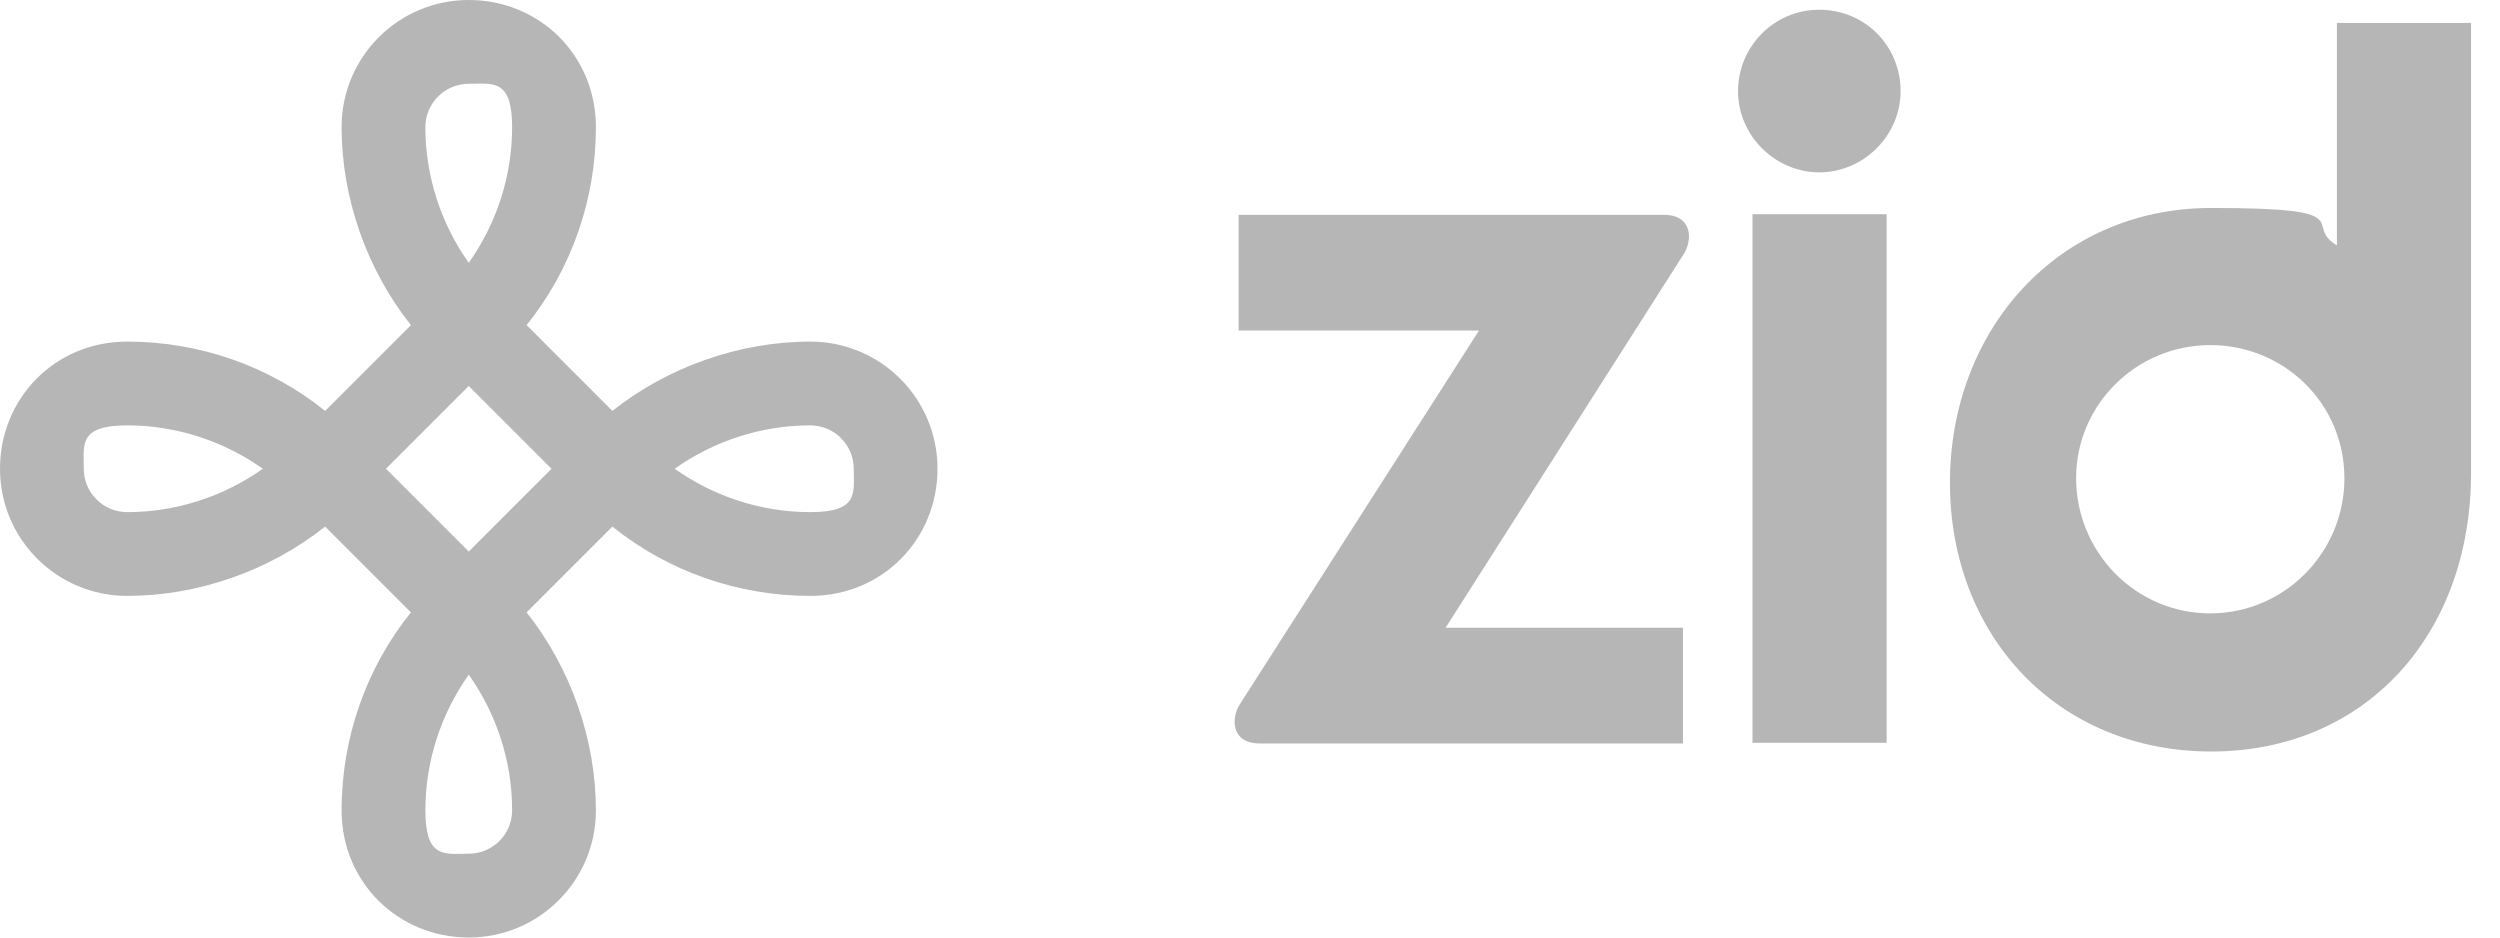
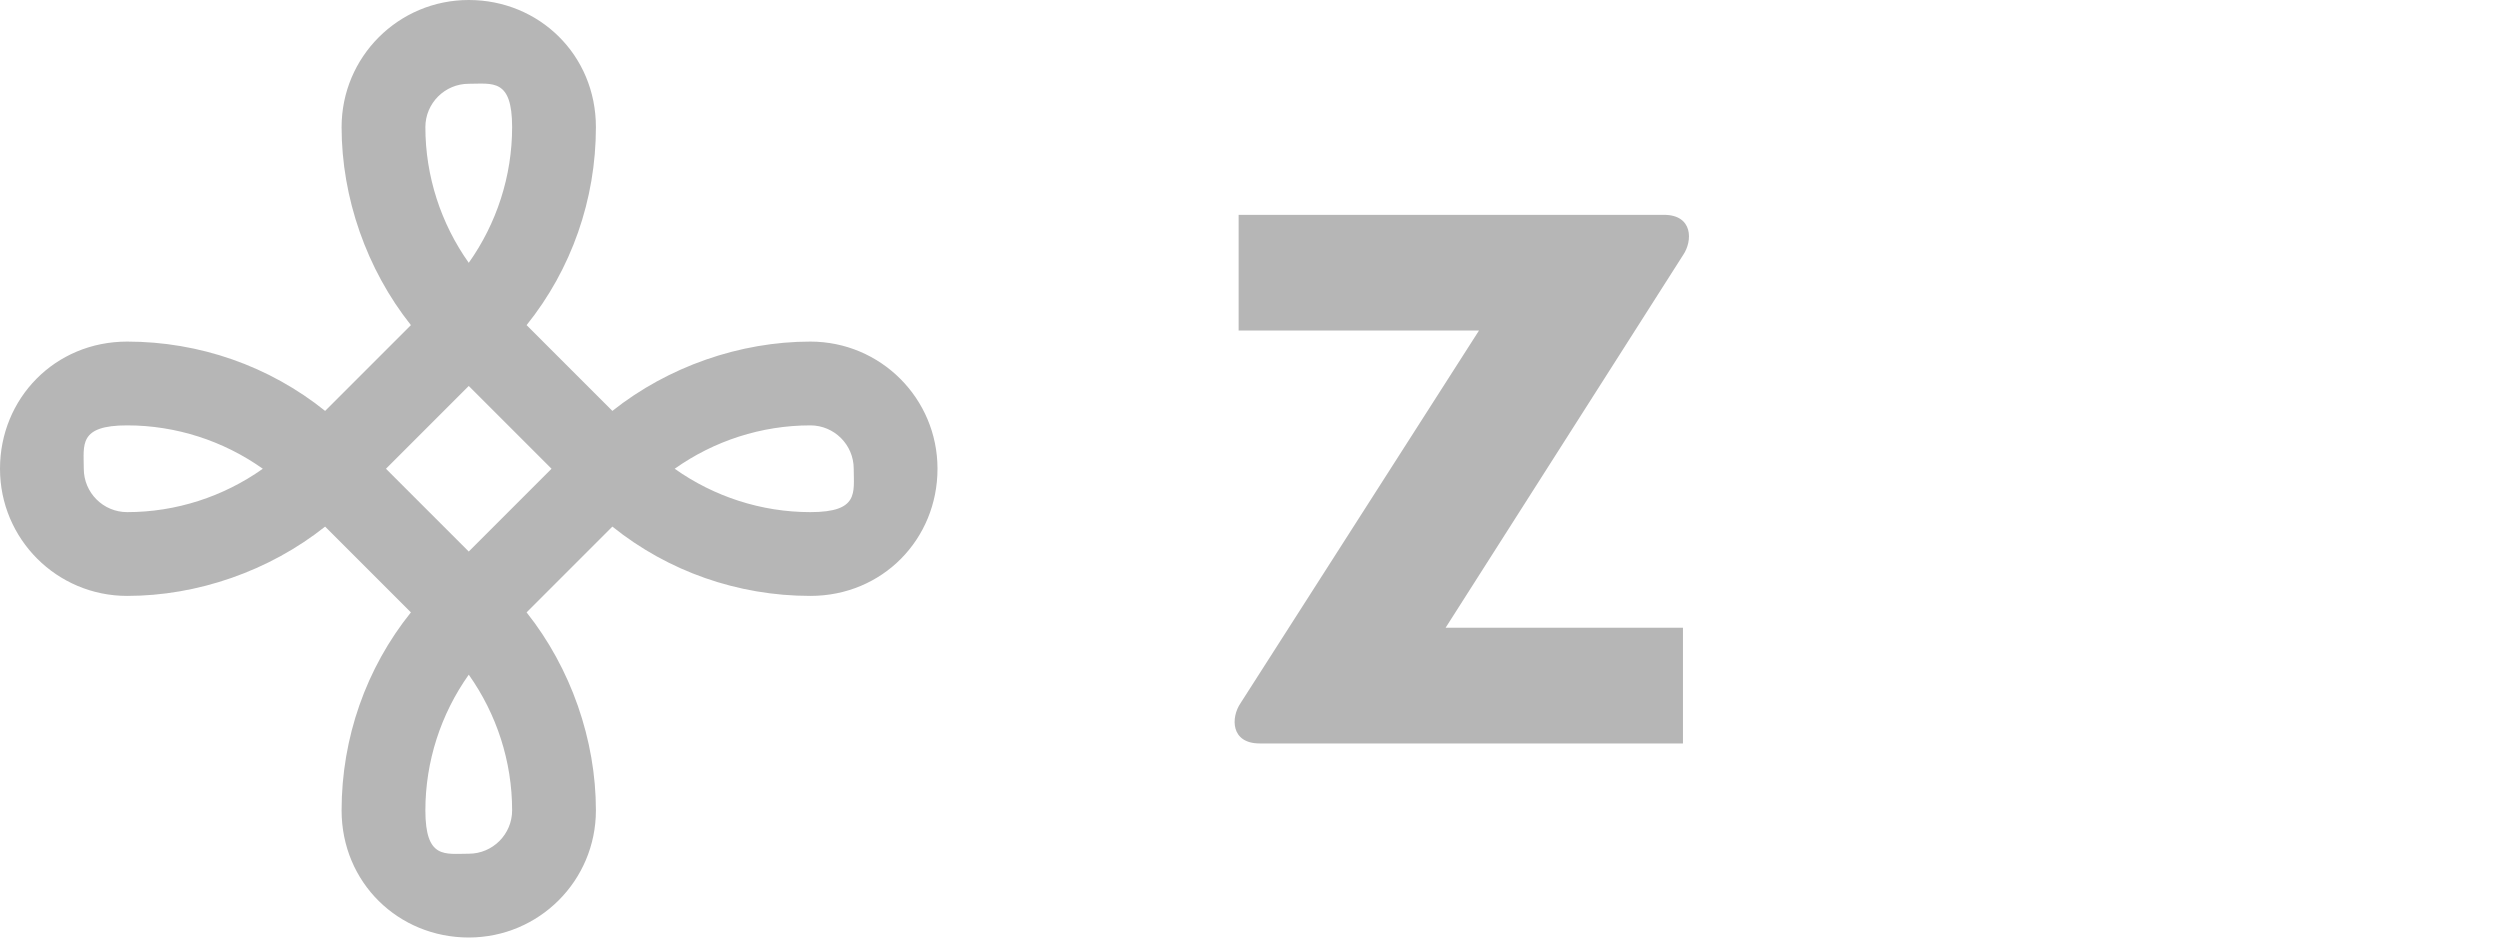
<svg xmlns="http://www.w3.org/2000/svg" width="80" height="30" viewBox="0 0 80 30" fill="none">
  <path fill-rule="evenodd" clip-rule="evenodd" d="M8.41 15C7.149 14.106 5.633 13.612 4.069 13.612C2.505 13.612 2.681 14.234 2.681 15C2.681 15.766 3.303 16.388 4.069 16.388C5.633 16.388 7.149 15.894 8.41 15ZM15 21.59C14.106 22.851 13.612 24.367 13.612 25.931C13.612 27.495 14.234 27.319 15 27.319C15.766 27.319 16.388 26.697 16.388 25.931C16.388 24.367 15.894 22.851 15 21.59ZM21.59 15C22.851 15.894 24.367 16.388 25.931 16.388C27.495 16.388 27.319 15.766 27.319 15C27.319 14.234 26.697 13.612 25.931 13.612C24.367 13.612 22.851 14.106 21.59 15ZM15 12.351L12.351 15L15 17.649L17.649 15L15 12.351ZM16.851 10.404C18.287 8.617 19.069 6.383 19.069 4.069C19.069 1.755 17.25 0 15 0C12.75 0 10.931 1.819 10.931 4.069C10.931 6.319 11.729 8.617 13.149 10.404L10.404 13.149C8.617 11.713 6.383 10.931 4.069 10.931C1.755 10.931 0 12.75 0 15C0 17.25 1.819 19.069 4.069 19.069C6.319 19.069 8.617 18.271 10.404 16.851L13.149 19.596C11.713 21.383 10.931 23.617 10.931 25.931C10.931 28.245 12.75 30 15 30C17.25 30 19.069 28.181 19.069 25.931C19.069 23.681 18.271 21.383 16.851 19.596L19.596 16.851C21.383 18.287 23.617 19.069 25.931 19.069C28.245 19.069 30 17.25 30 15C30 12.75 28.181 10.931 25.931 10.931C23.681 10.931 21.383 11.729 19.596 13.149L16.851 10.404ZM15 2.681C14.234 2.681 13.612 3.303 13.612 4.069C13.612 5.633 14.106 7.149 15 8.41C15.894 7.149 16.388 5.633 16.388 4.069C16.388 2.505 15.766 2.681 15 2.681Z" fill="#989898" fill-opacity="0.7" />
  <path d="M39.636 10.577V6.875H53.248C54.174 6.875 54.174 7.705 53.855 8.168L46.259 20.088H53.855V23.79H40.307C39.381 23.79 39.381 22.96 39.7 22.497L47.328 10.577H39.636Z" fill="#989898" fill-opacity="0.7" />
-   <path d="M60.373 23.77H56.08V6.855H60.373V23.77ZM55.617 2.914C55.617 1.509 56.75 0.312 58.218 0.312C59.686 0.312 60.819 1.477 60.819 2.914C60.819 4.35 59.623 5.515 58.218 5.515C56.814 5.515 55.617 4.35 55.617 2.914Z" fill="#989898" fill-opacity="0.7" />
-   <path d="M70.728 19.628C73.09 19.628 75.021 17.697 75.021 15.303C75.021 12.91 73.09 11.043 70.728 11.043C68.367 11.043 66.436 12.942 66.436 15.303C66.436 17.665 68.335 19.628 70.728 19.628ZM74.781 7.835V0.734H79.074V15.128C79.074 20.33 75.675 24.048 70.76 24.048C65.845 24.048 62.398 20.346 62.398 15.447C62.398 10.548 65.861 6.655 70.76 6.655C75.659 6.655 73.648 7.181 74.781 7.851V7.835Z" fill="#989898" fill-opacity="0.7" />
</svg>